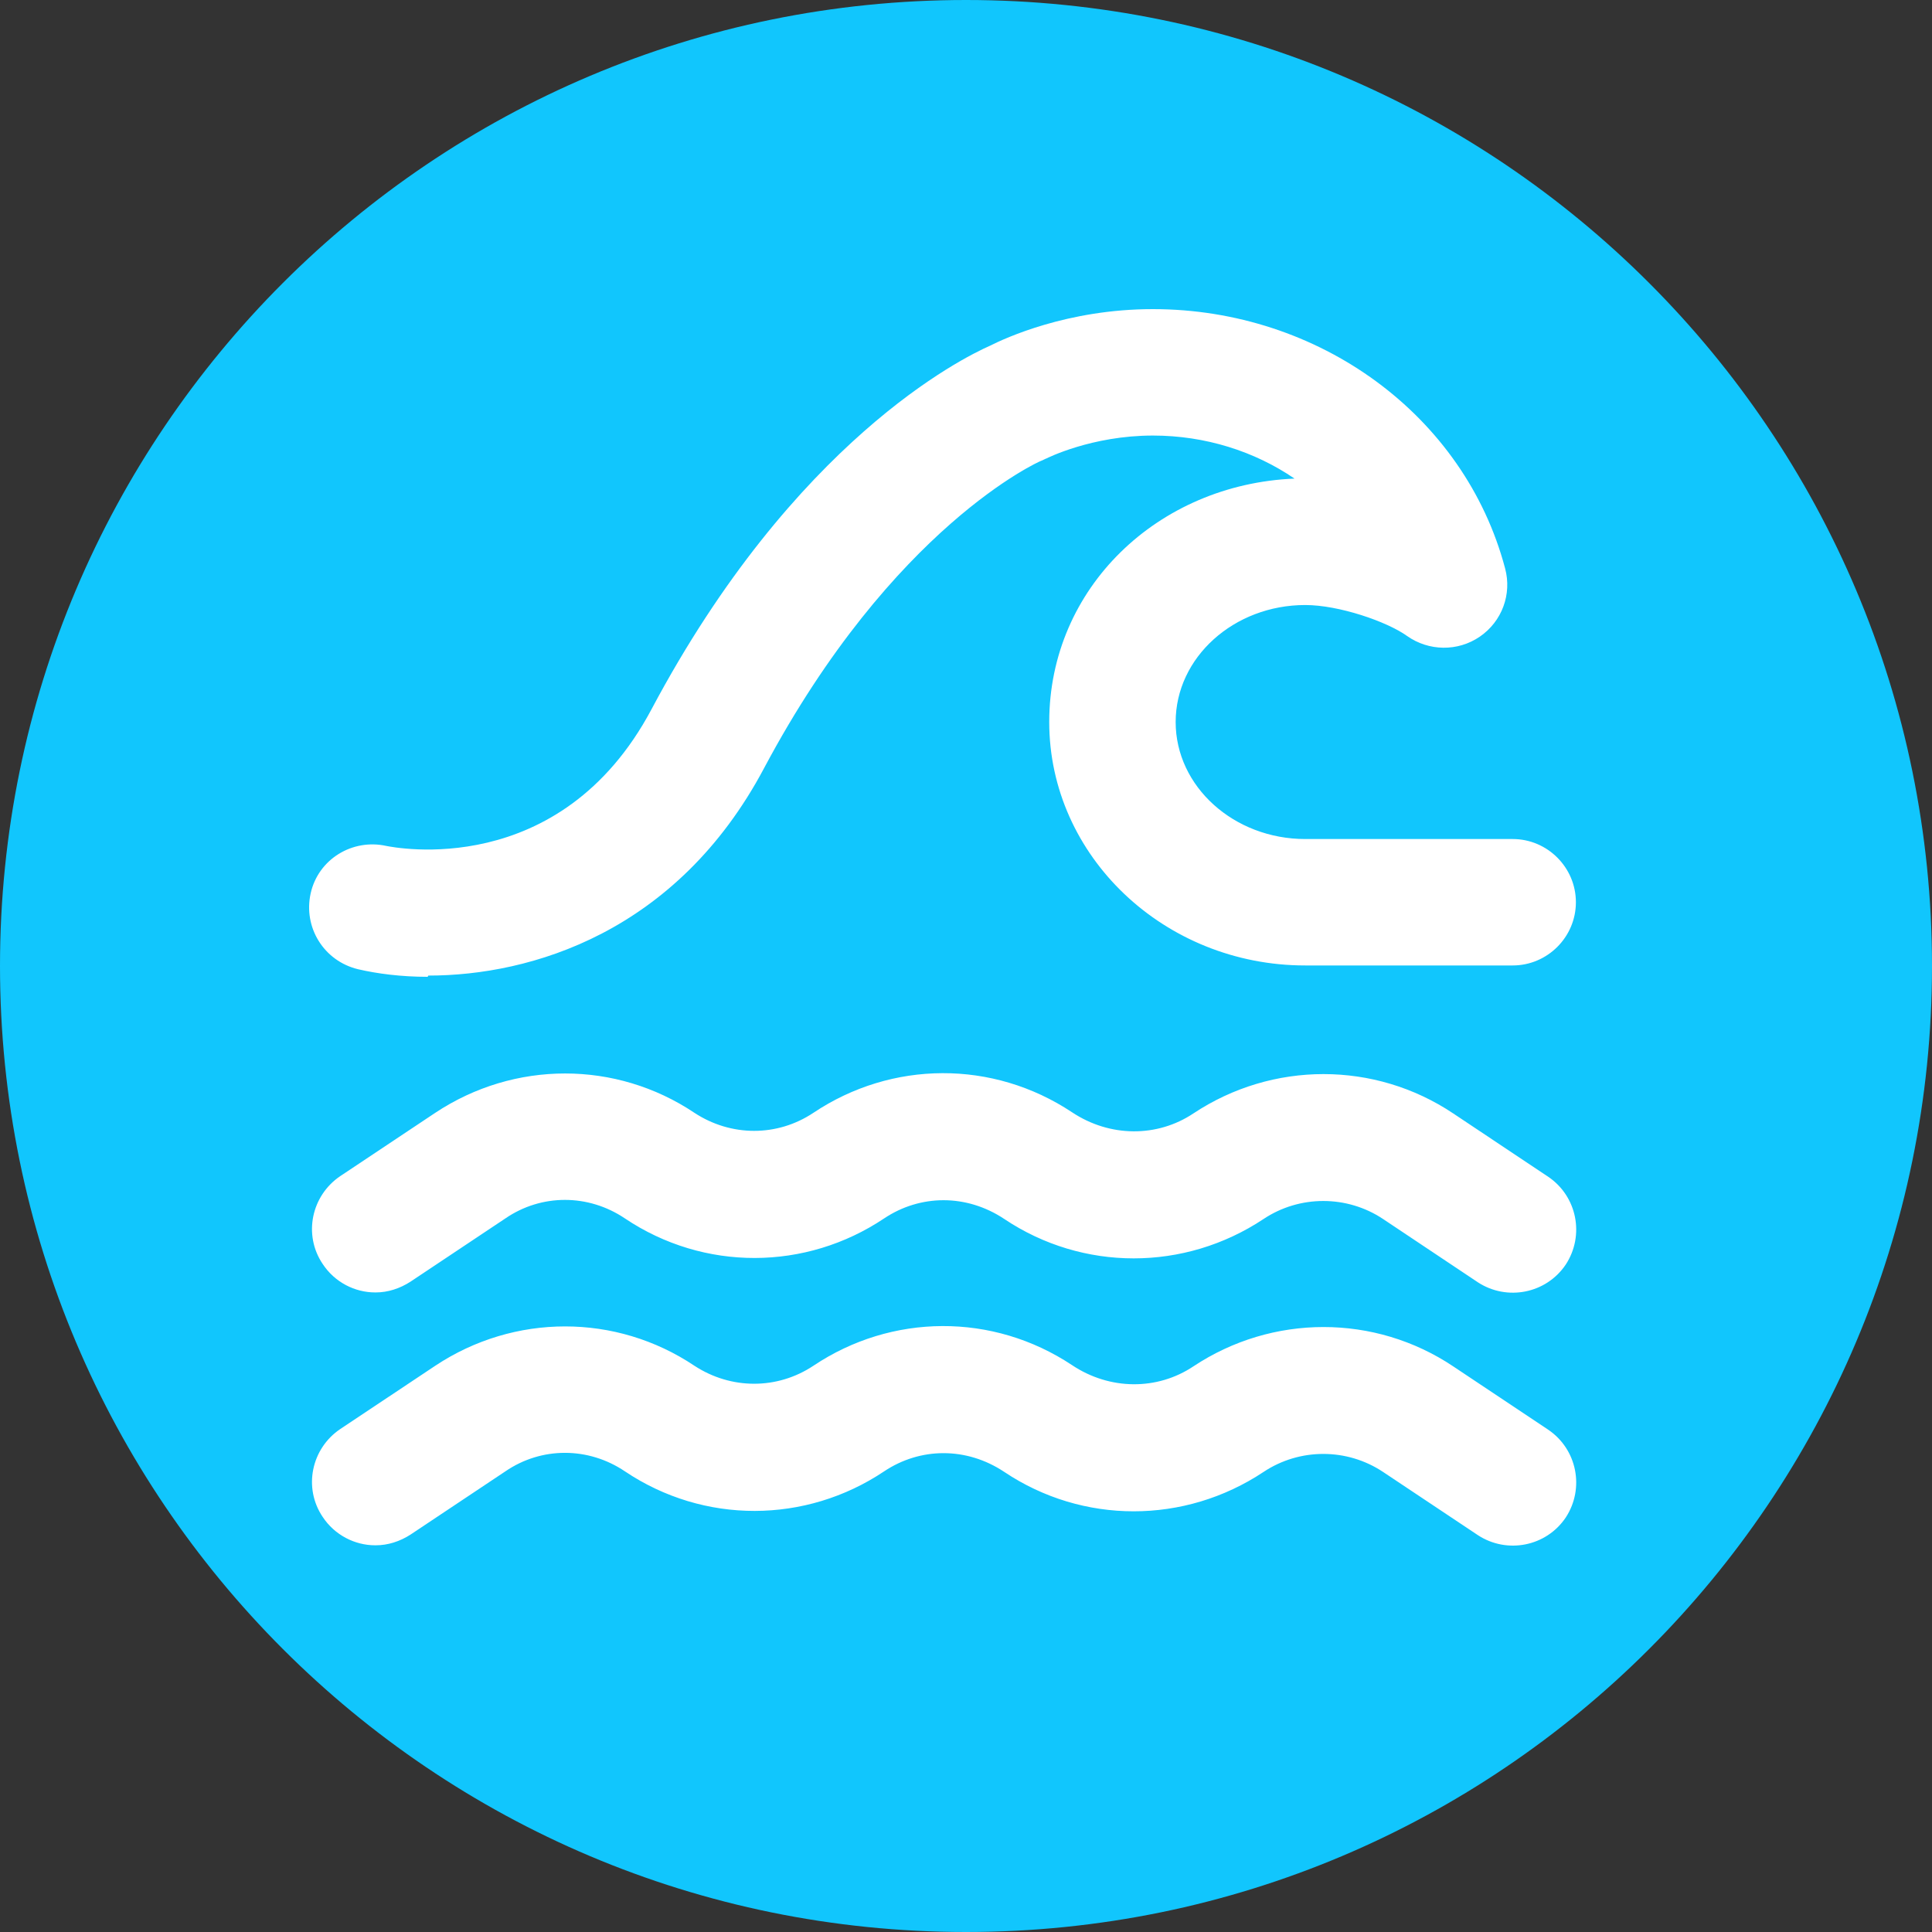
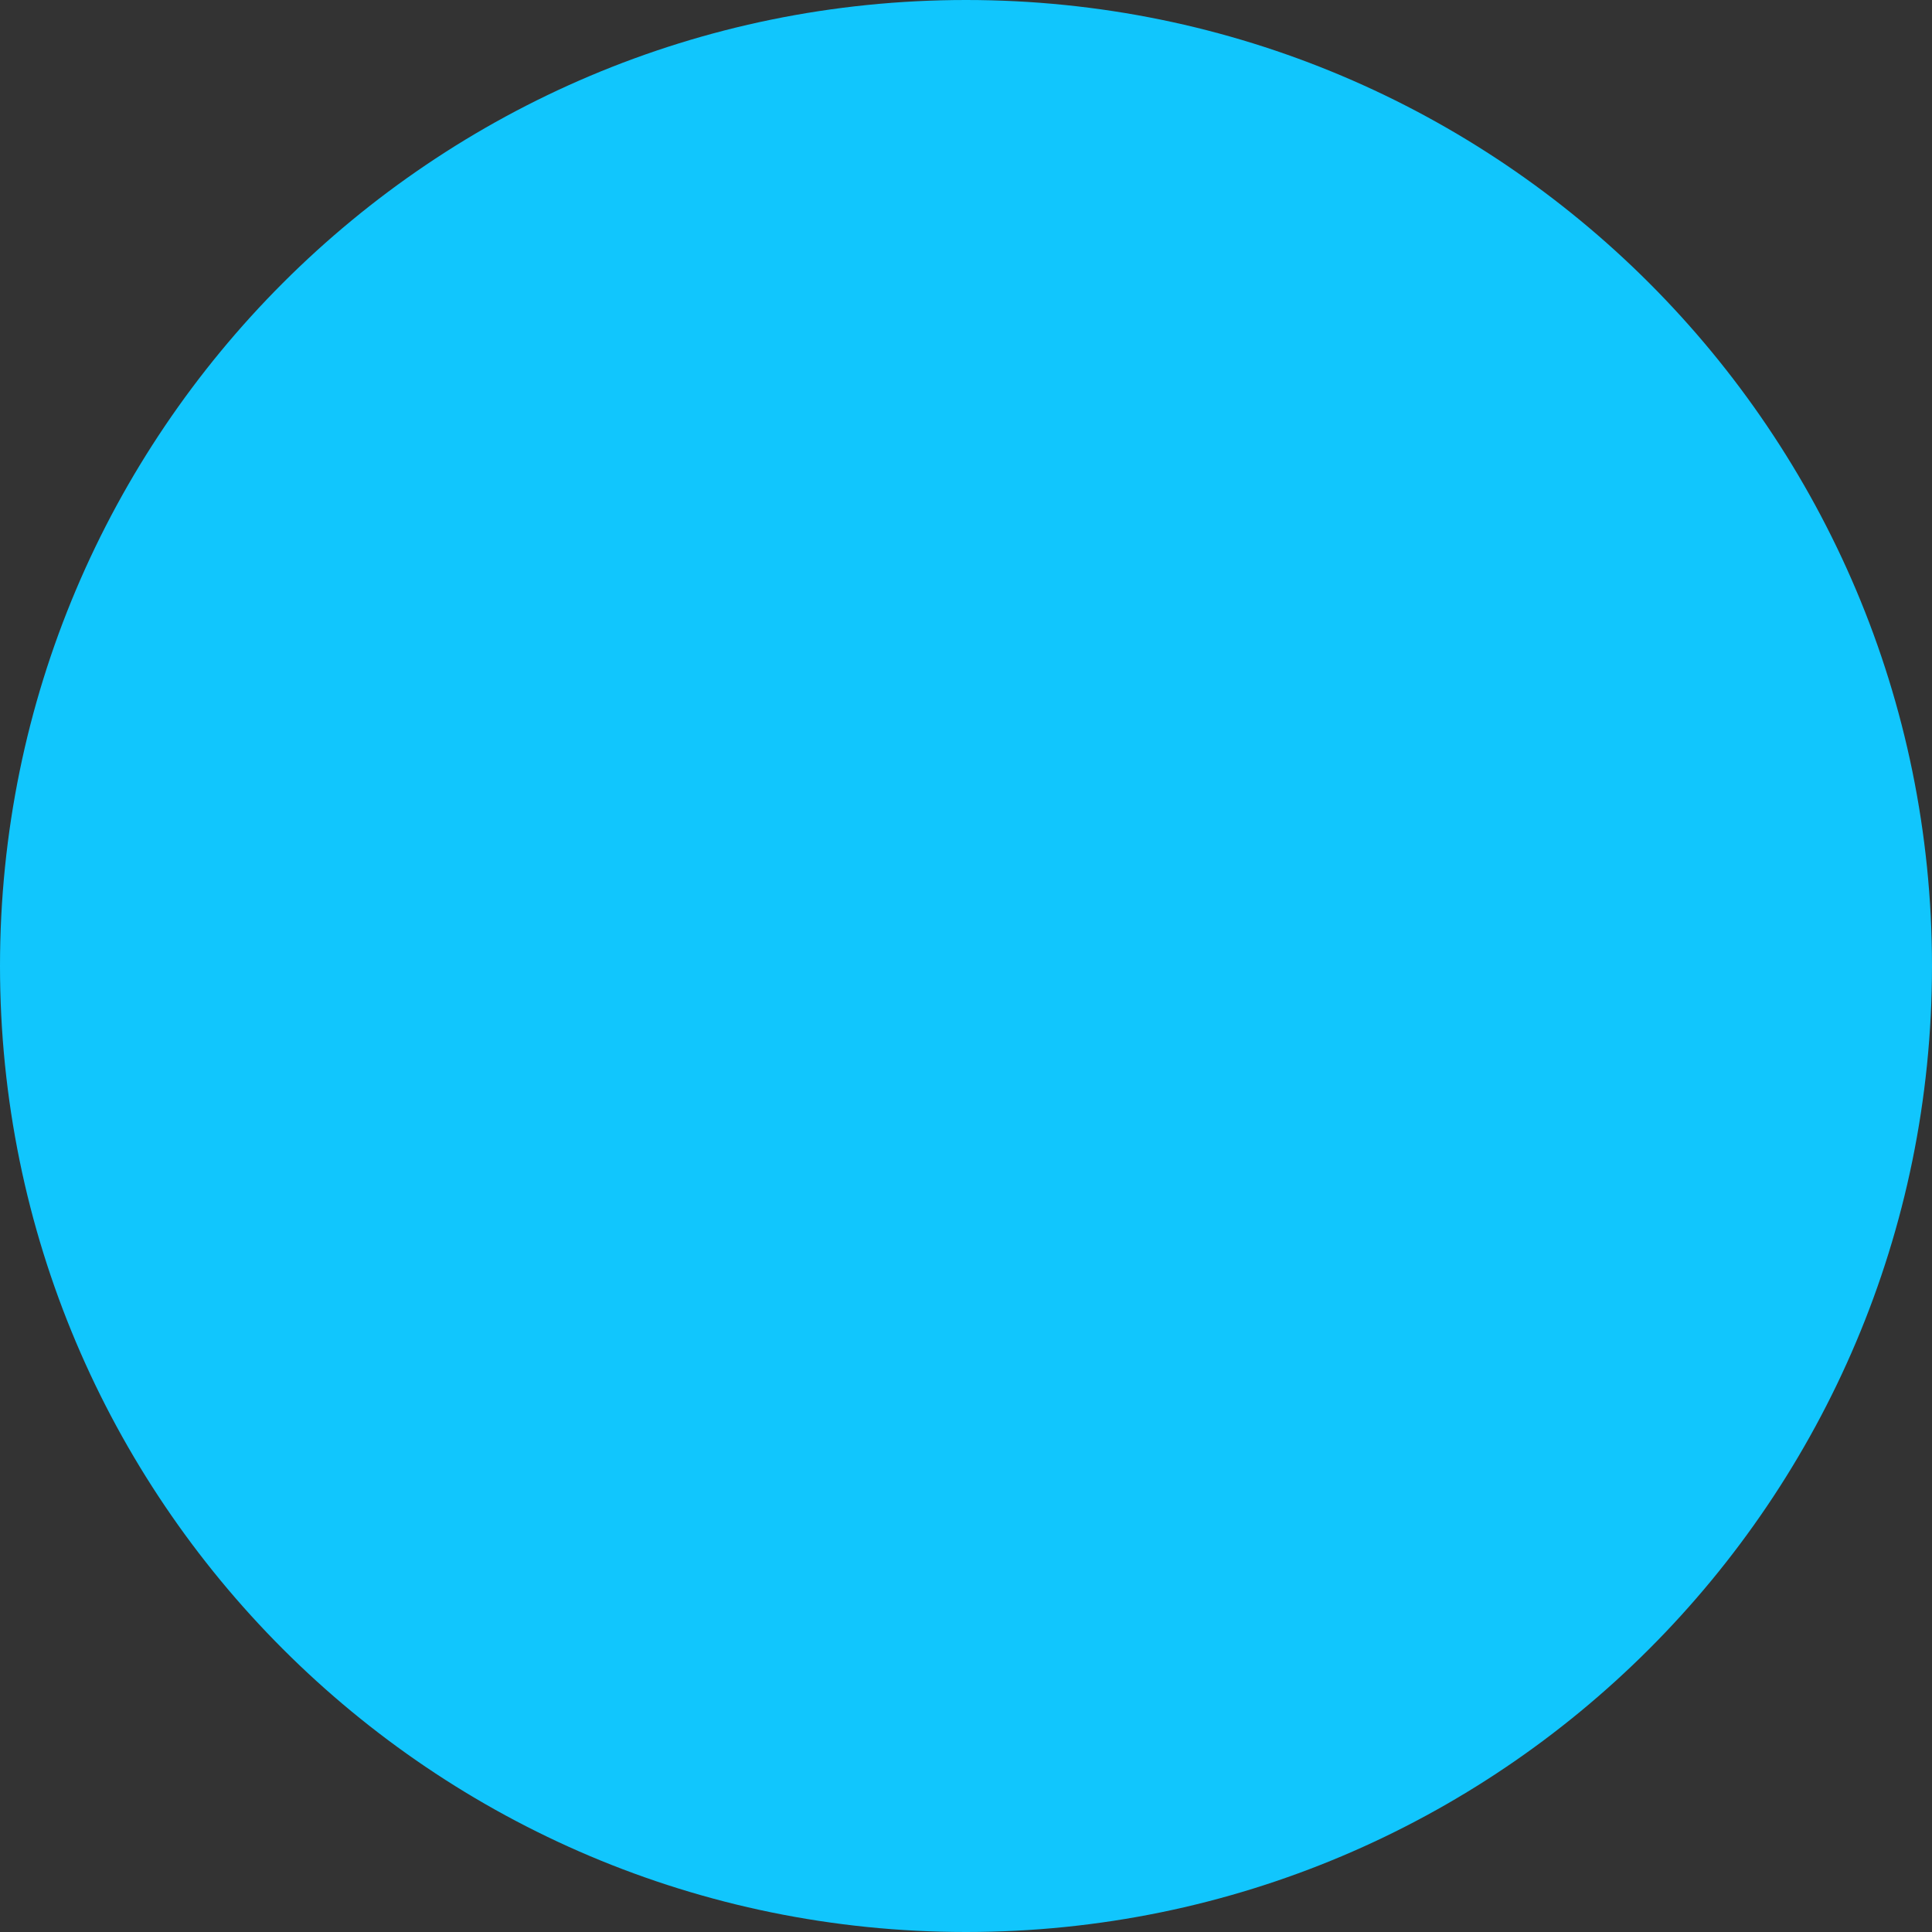
<svg xmlns="http://www.w3.org/2000/svg" width="25" height="25" viewBox="0 0 25 25" fill="none">
  <rect x="0" y="0" width="25" height="25" fill="#333333" stroke="none" />
  <path d="M12.5 25C19.404 25 25 19.404 25 12.5C25 5.596 19.404 0 12.5 0C5.596 0 0 5.596 0 12.5C0 19.404 5.596 25 12.5 25Z" fill="#11C6FD" />
-   <path d="M5.534 12.64C5.19 12.64 4.879 12.599 4.634 12.542C4.192 12.436 3.922 12.002 4.02 11.56C4.118 11.118 4.56 10.848 5.002 10.947C5.092 10.963 7.244 11.405 8.43 9.179C10.279 5.702 12.456 4.63 12.808 4.475C13.004 4.376 13.814 4 14.918 4C17.07 4 18.952 5.375 19.476 7.355C19.566 7.69 19.435 8.042 19.149 8.238C18.862 8.435 18.486 8.426 18.208 8.23C17.946 8.042 17.324 7.829 16.89 7.829C15.966 7.829 15.213 8.508 15.213 9.343C15.213 10.177 15.966 10.857 16.89 10.857H19.574C20.024 10.857 20.392 11.225 20.392 11.675C20.392 12.125 20.024 12.493 19.574 12.493H16.89C15.066 12.493 13.577 11.078 13.577 9.343C13.577 7.608 14.984 6.266 16.751 6.193C16.236 5.841 15.598 5.636 14.918 5.636C14.125 5.636 13.544 5.931 13.544 5.931C13.519 5.939 13.495 5.956 13.47 5.964C13.462 5.964 11.556 6.806 9.887 9.94C8.757 12.068 6.867 12.624 5.542 12.624L5.534 12.64Z" fill="white" />
-   <path d="M4.854 16.724C4.593 16.724 4.331 16.593 4.175 16.355C3.922 15.979 4.028 15.472 4.404 15.218L5.632 14.4C6.655 13.721 7.972 13.721 8.986 14.4C9.461 14.711 10.058 14.711 10.525 14.4C11.539 13.721 12.848 13.713 13.871 14.392C14.362 14.719 14.976 14.719 15.442 14.408C16.465 13.729 17.79 13.729 18.805 14.408L20.032 15.226C20.409 15.48 20.507 15.987 20.261 16.363C20.008 16.74 19.5 16.838 19.124 16.593L17.897 15.774C17.43 15.463 16.817 15.463 16.35 15.774C15.328 16.453 14.01 16.453 12.996 15.774C12.505 15.447 11.907 15.455 11.441 15.766C10.427 16.445 9.109 16.453 8.086 15.766C7.612 15.447 7.006 15.447 6.54 15.766L5.313 16.584C5.174 16.674 5.018 16.724 4.863 16.724H4.854Z" fill="white" />
-   <path d="M4.854 19.996C4.593 19.996 4.331 19.865 4.175 19.628C3.922 19.252 4.028 18.744 4.404 18.491L5.632 17.673C6.655 16.994 7.972 16.994 8.986 17.673C9.461 17.983 10.058 17.983 10.525 17.673C11.539 16.994 12.848 16.985 13.871 17.664C14.362 17.992 14.976 17.992 15.442 17.681C16.465 17.002 17.79 17.002 18.805 17.681L20.032 18.499C20.409 18.753 20.507 19.26 20.261 19.636C20.008 20.013 19.5 20.111 19.124 19.865L17.897 19.047C17.43 18.736 16.817 18.736 16.35 19.047C15.328 19.726 14.01 19.726 12.996 19.047C12.505 18.72 11.907 18.728 11.441 19.039C10.427 19.718 9.109 19.726 8.086 19.039C7.612 18.72 7.006 18.72 6.54 19.039L5.313 19.857C5.174 19.947 5.018 19.996 4.863 19.996H4.854Z" fill="white" />
</svg>